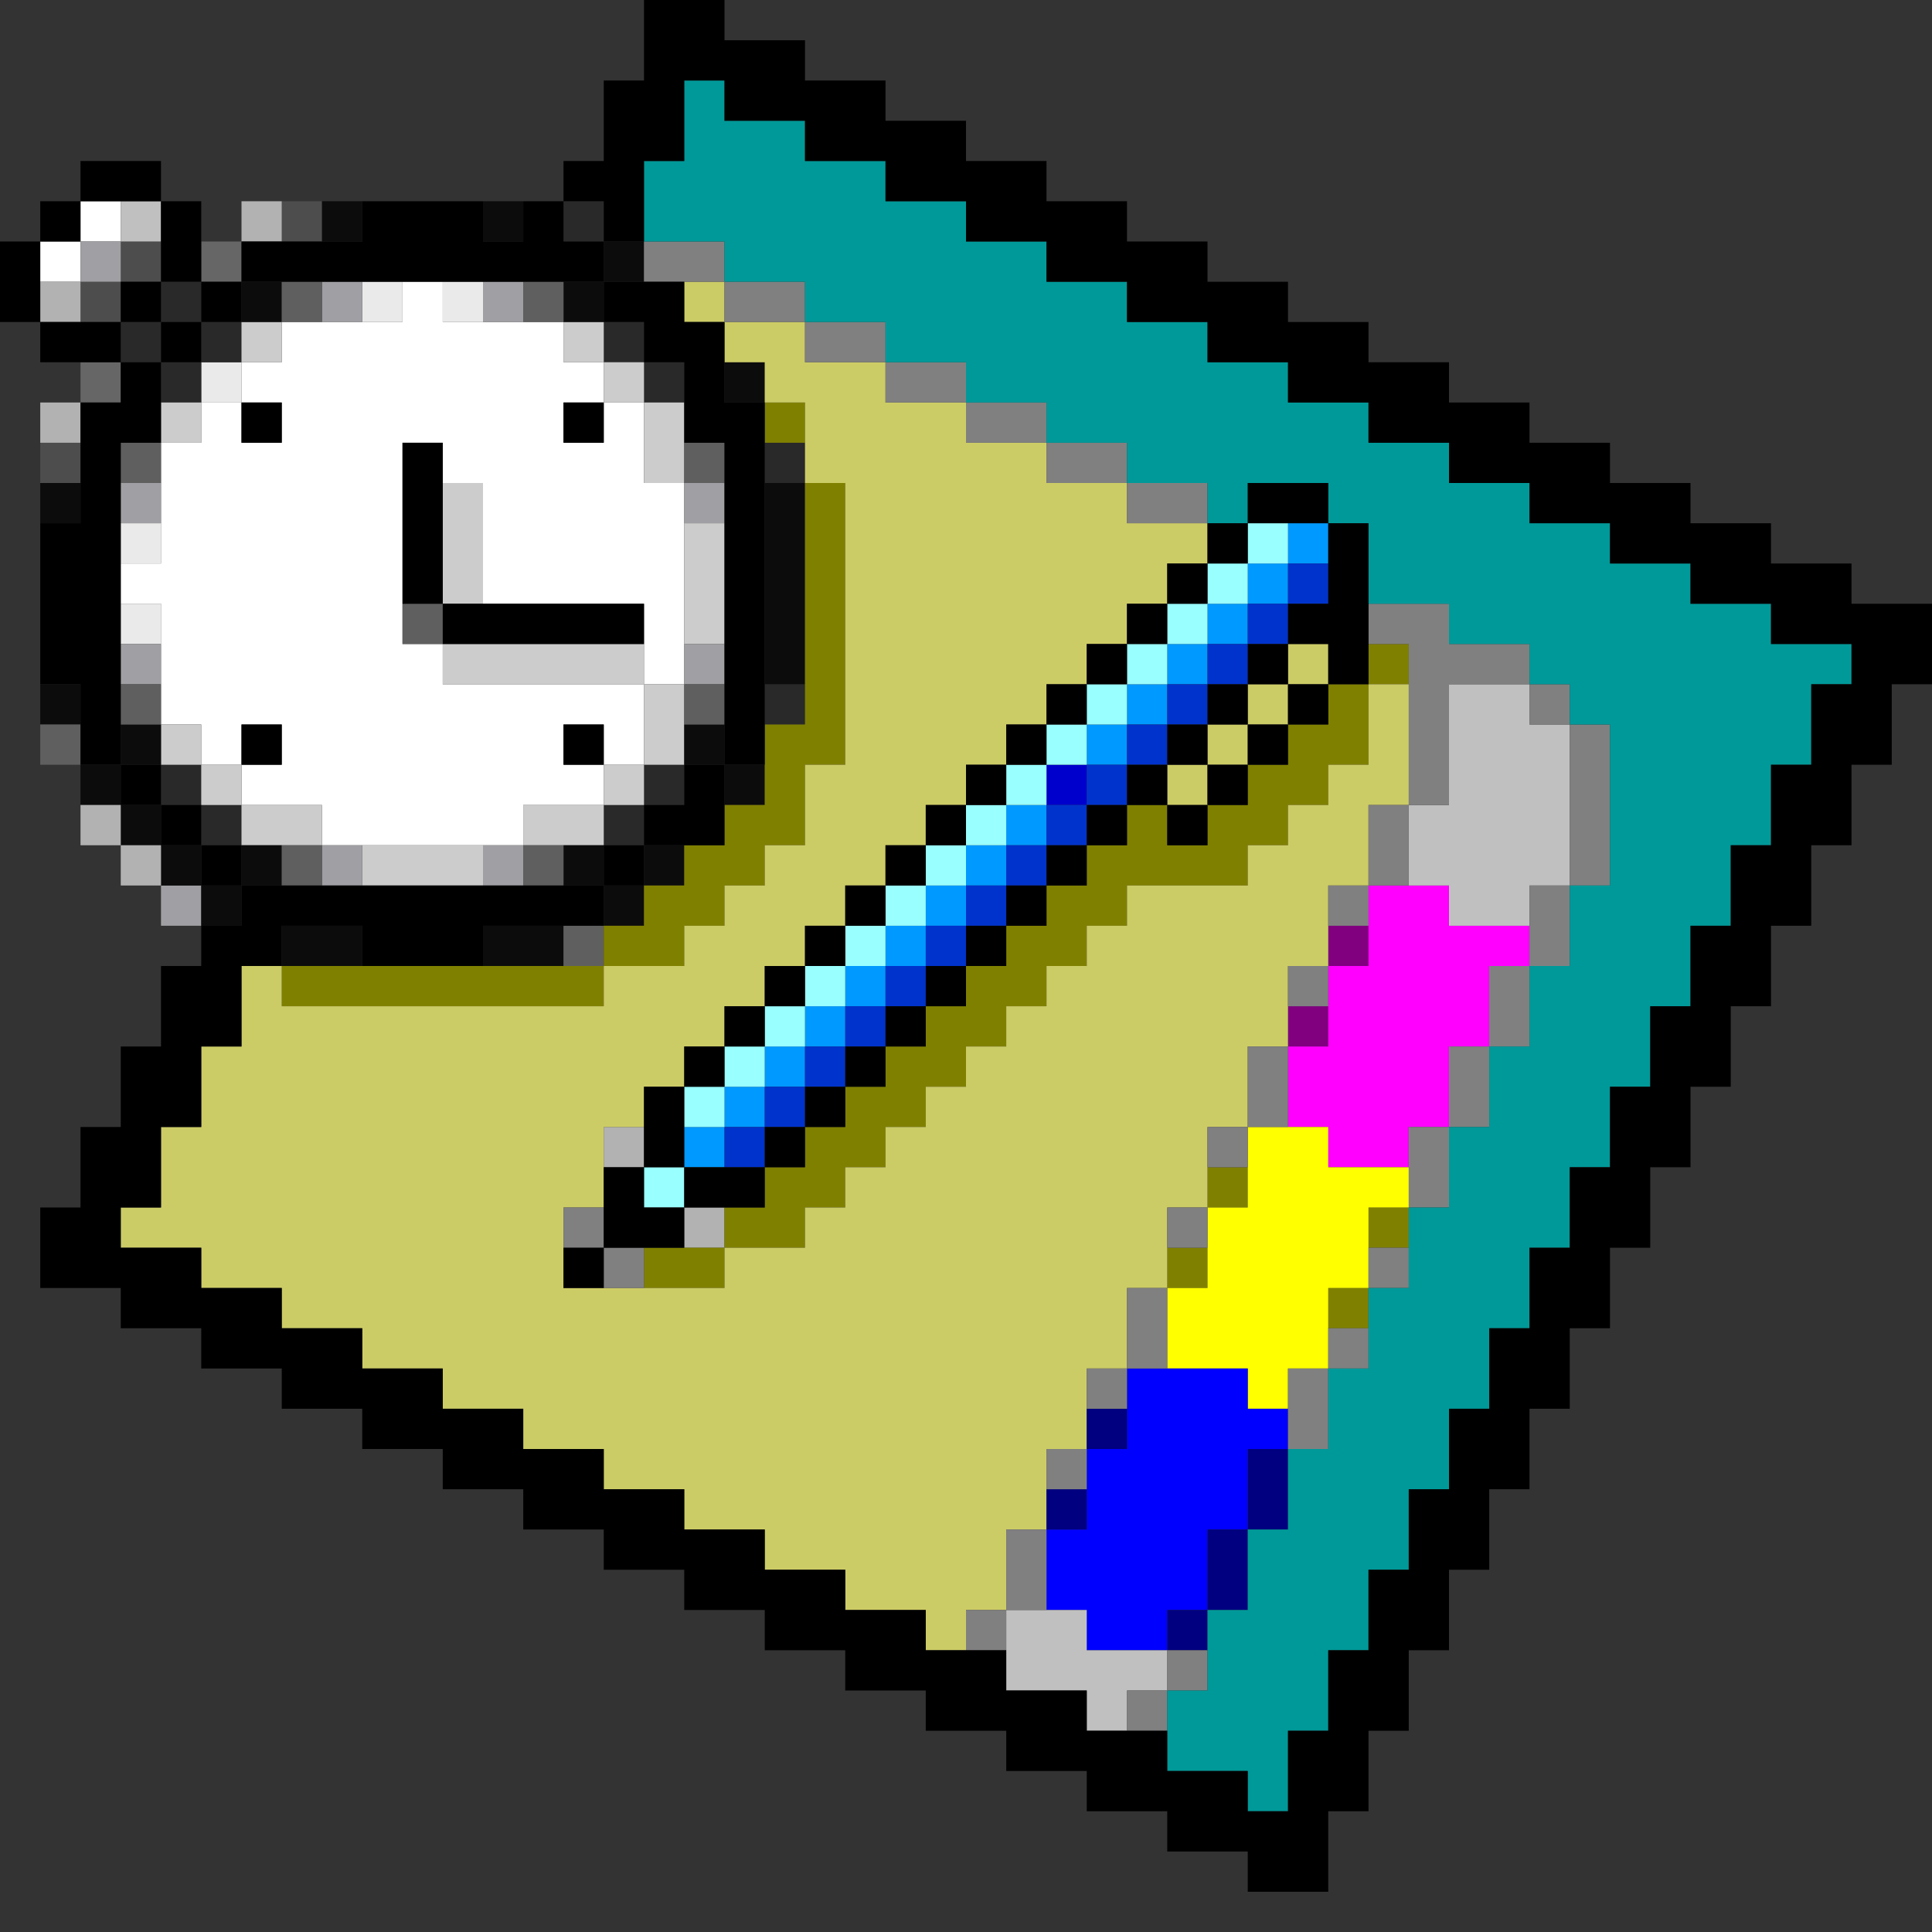
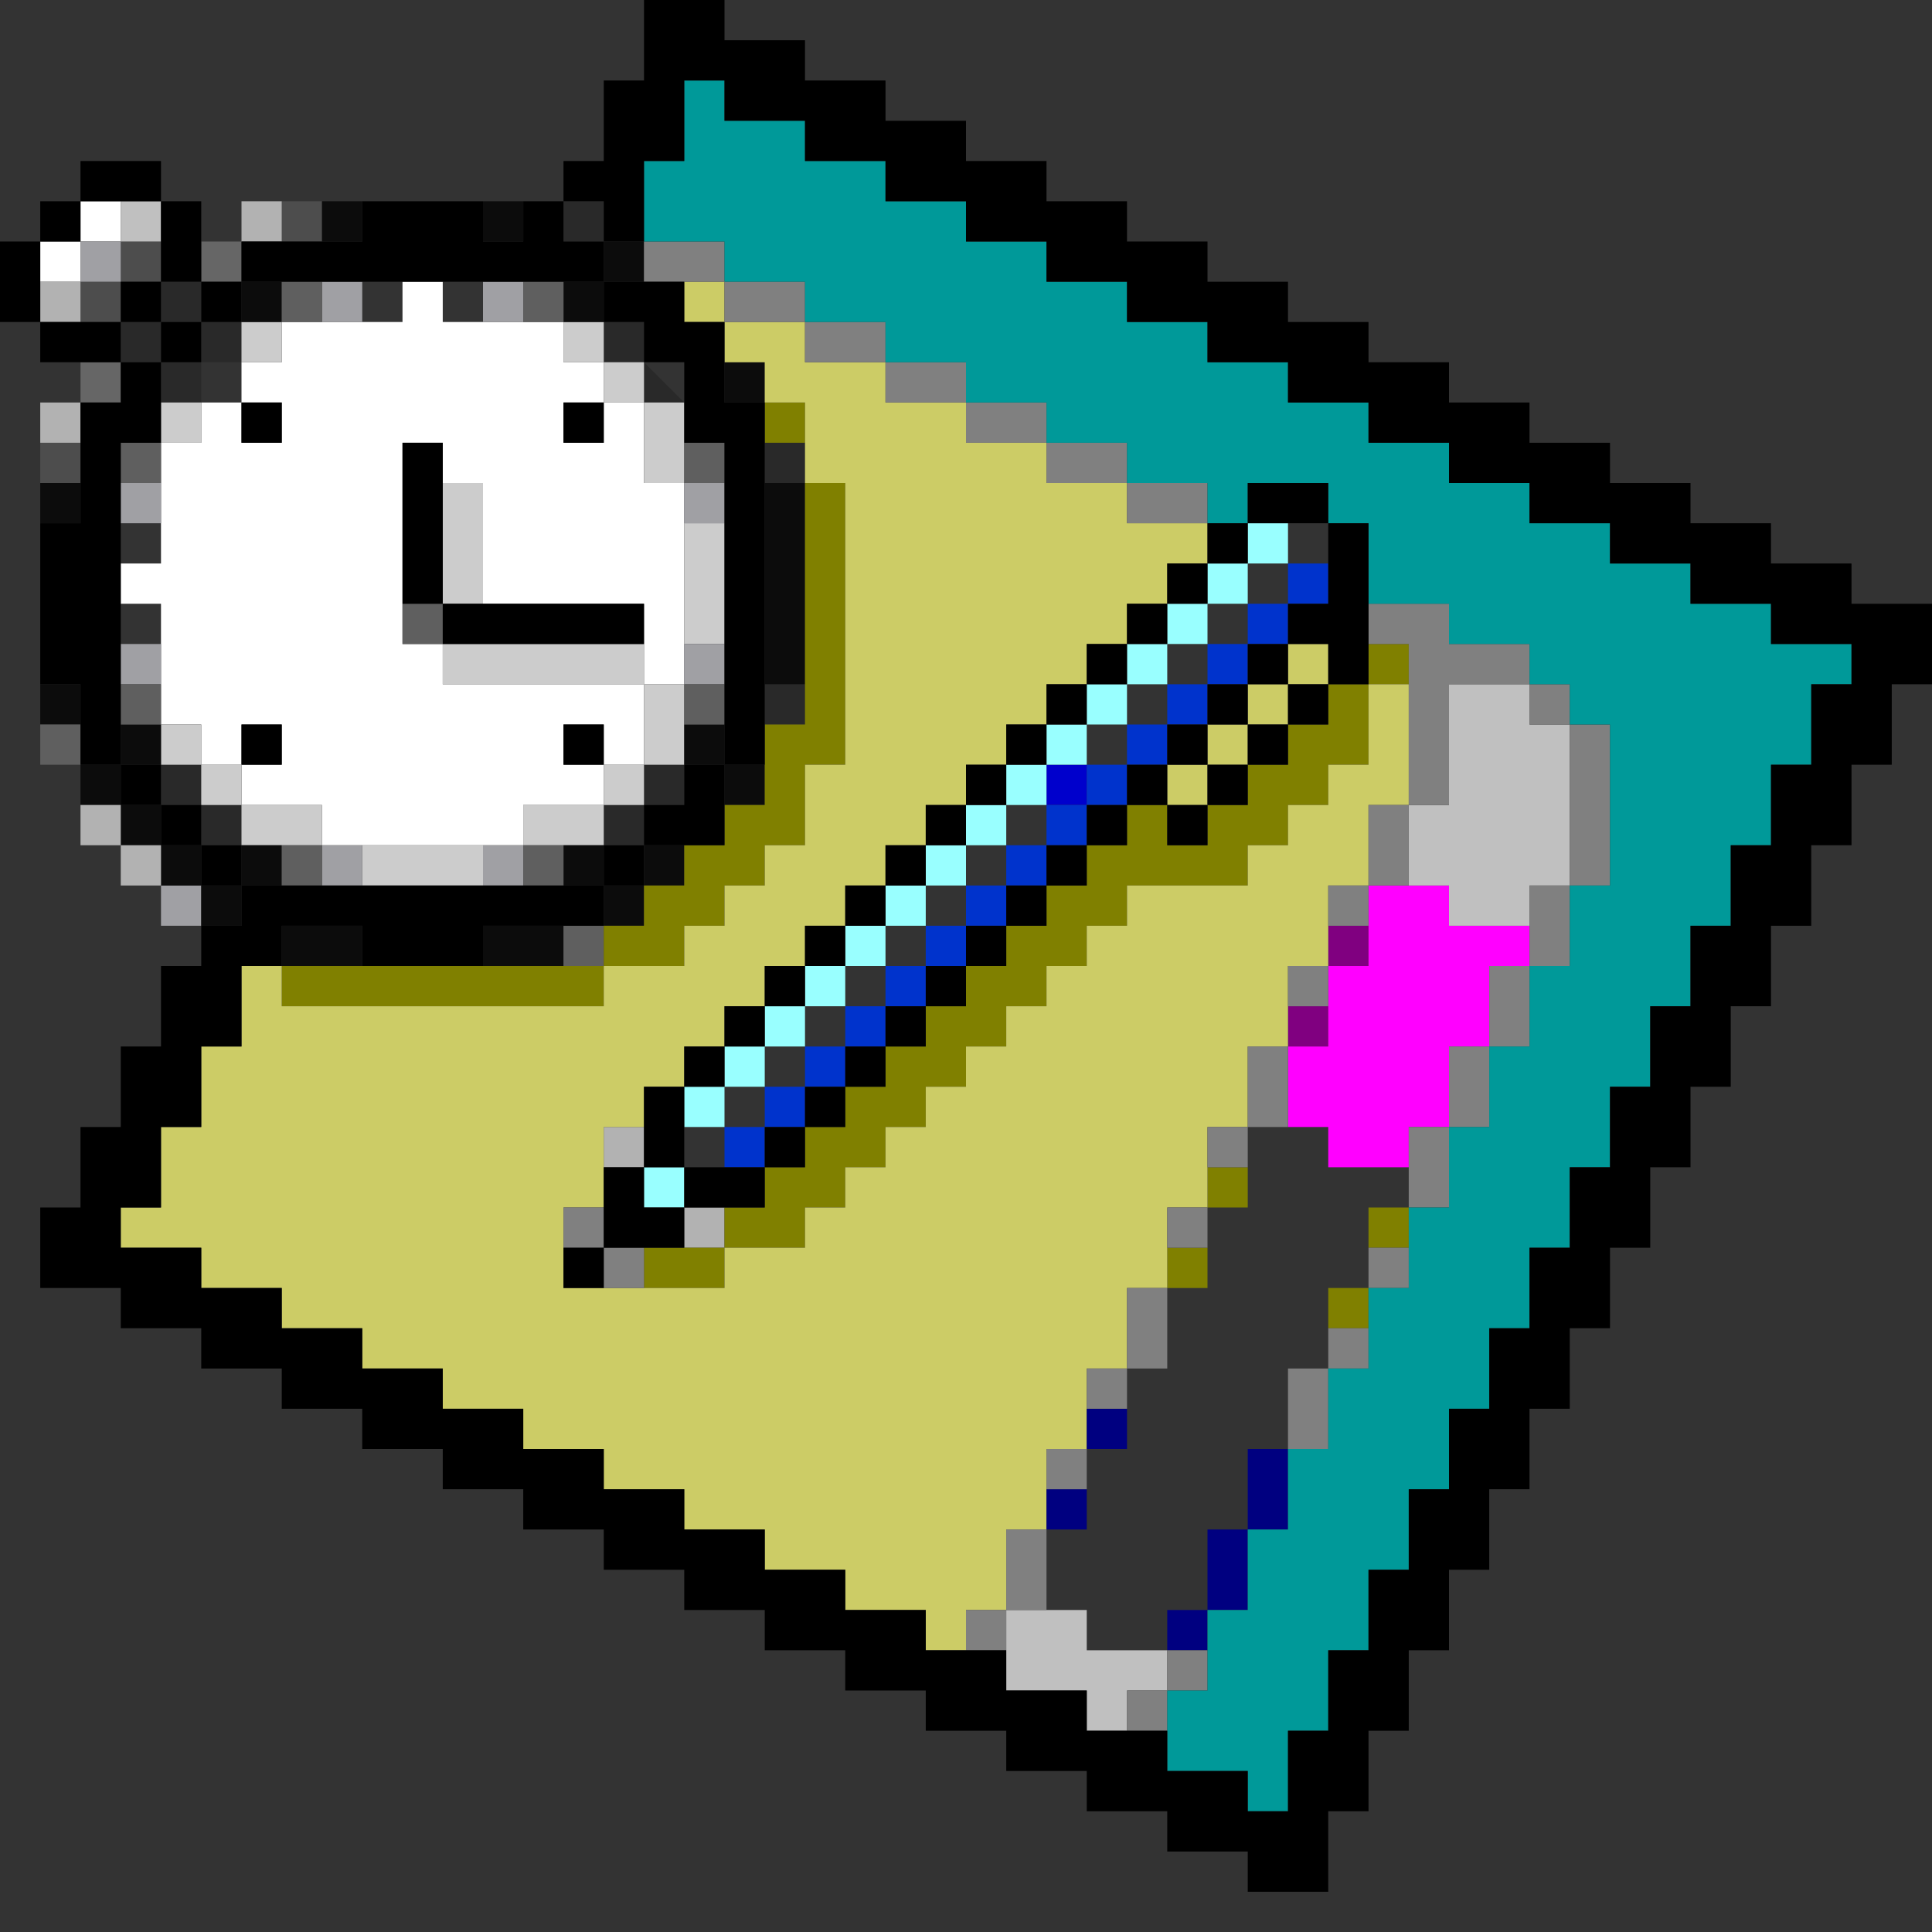
<svg xmlns="http://www.w3.org/2000/svg" height="960px" version="1.1" width="960px" id="svg2798">
  <rect width="100%" height="100%" fill="#333333" stroke="none" />
  <defs id="defs2" />
  <path id="rect318" d="M 100 120 L 100 140 L 120 140 L 120 120 L 100 120 z M 40 180 L 40 200 L 60 200 L 60 180 L 40 180 z " style="fill:#666666" />
  <path id="rect460" d="M 140 100 L 140 120 L 160 120 L 160 100 L 140 100 z M 60 120 L 60 140 L 80 140 L 80 120 L 60 120 z M 60 140 L 40 140 L 40 160 L 60 160 L 60 140 z M 20 220 L 20 240 L 40 240 L 40 220 L 20 220 z " style="fill:#4d4d4d" />
-   <path id="rect800" d="M 180 140 L 180 160 L 200 160 L 200 140 L 180 140 z M 220 140 L 220 160 L 240 160 L 240 140 L 220 140 z M 100 180 L 100 200 L 120 200 L 120 180 L 100 180 z M 60 260 L 60 280 L 80 280 L 80 260 L 60 260 z M 60 300 L 60 320 L 80 320 L 80 300 L 60 300 z " style="fill:#eaeaea" />
  <path id="rect1216" d="M 520 380 L 520 400 L 540 400 L 540 380 L 520 380 z " style="fill:#0000cc" />
  <path id="rect1276" d="M 40 100 L 40 120 L 60 120 L 60 100 L 40 100 z M 40 120 L 20 120 L 20 140 L 40 140 L 40 120 z M 200 140 L 200 160 L 180 160 L 160 160 L 140 160 L 140 180 L 120 180 L 120 200 L 140 200 L 140 220 L 120 220 L 120 200 L 100 200 L 100 220 L 80 220 L 80 240 L 80 260 L 80 280 L 60 280 L 60 300 L 80 300 L 80 320 L 80 340 L 80 360 L 100 360 L 100 380 L 120 380 L 120 360 L 140 360 L 140 380 L 120 380 L 120 400 L 140 400 L 160 400 L 160 420 L 180 420 L 200 420 L 220 420 L 240 420 L 260 420 L 260 400 L 280 400 L 300 400 L 300 380 L 280 380 L 280 360 L 300 360 L 300 380 L 320 380 L 320 360 L 320 340 L 300 340 L 280 340 L 260 340 L 240 340 L 220 340 L 220 320 L 200 320 L 200 300 L 200 280 L 200 260 L 200 240 L 200 220 L 220 220 L 220 240 L 240 240 L 240 260 L 240 280 L 240 300 L 260 300 L 280 300 L 300 300 L 320 300 L 320 320 L 320 340 L 340 340 L 340 320 L 340 300 L 340 280 L 340 260 L 340 240 L 320 240 L 320 220 L 320 200 L 300 200 L 300 220 L 280 220 L 280 200 L 300 200 L 300 180 L 280 180 L 280 160 L 260 160 L 240 160 L 220 160 L 220 140 L 200 140 z " style="fill:#ffffff" />
-   <path id="rect1282" d="M 280 100 L 280 120 L 300 120 L 300 100 L 280 100 z M 80 140 L 80 160 L 100 160 L 100 140 L 80 140 z M 100 160 L 100 180 L 120 180 L 120 160 L 100 160 z M 100 180 L 80 180 L 80 200 L 100 200 L 100 180 z M 80 180 L 80 160 L 60 160 L 60 180 L 80 180 z M 300 160 L 300 180 L 320 180 L 320 160 L 300 160 z M 320 180 L 320 200 L 340 200 L 340 180 L 320 180 z M 380 220 L 380 240 L 400 240 L 400 220 L 380 220 z M 380 340 L 380 360 L 400 360 L 400 340 L 380 340 z M 80 380 L 80 400 L 100 400 L 100 380 L 80 380 z M 100 400 L 100 420 L 120 420 L 120 400 L 100 400 z M 320 380 L 320 400 L 340 400 L 340 380 L 320 380 z M 320 400 L 300 400 L 300 420 L 320 420 L 320 400 z " style="fill:#292929" />
+   <path id="rect1282" d="M 280 100 L 280 120 L 300 120 L 300 100 L 280 100 z M 80 140 L 80 160 L 100 160 L 100 140 L 80 140 z M 100 160 L 100 180 L 120 180 L 120 160 L 100 160 z M 100 180 L 80 180 L 80 200 L 100 200 L 100 180 z M 80 180 L 80 160 L 60 160 L 60 180 L 80 180 z M 300 160 L 300 180 L 320 180 L 320 160 L 300 160 z M 320 180 L 320 200 L 340 200 L 320 180 z M 380 220 L 380 240 L 400 240 L 400 220 L 380 220 z M 380 340 L 380 360 L 400 360 L 400 340 L 380 340 z M 80 380 L 80 400 L 100 400 L 100 380 L 80 380 z M 100 400 L 100 420 L 120 420 L 120 400 L 100 400 z M 320 380 L 320 400 L 340 400 L 340 380 L 320 380 z M 320 400 L 300 400 L 300 420 L 320 420 L 320 400 z " style="fill:#292929" />
  <path id="rect1360" d="M 120 160 L 120 180 L 140 180 L 140 160 L 120 160 z M 280 160 L 280 180 L 300 180 L 300 160 L 280 160 z M 300 180 L 300 200 L 320 200 L 320 180 L 300 180 z M 320 200 L 320 220 L 320 240 L 340 240 L 340 220 L 340 200 L 320 200 z M 80 200 L 80 220 L 100 220 L 100 200 L 80 200 z M 220 240 L 220 260 L 220 280 L 220 300 L 240 300 L 240 280 L 240 260 L 240 240 L 220 240 z M 340 260 L 340 280 L 340 300 L 340 320 L 360 320 L 360 300 L 360 280 L 360 260 L 340 260 z M 220 320 L 220 340 L 240 340 L 260 340 L 280 340 L 300 340 L 320 340 L 320 320 L 300 320 L 280 320 L 260 320 L 240 320 L 220 320 z M 320 340 L 320 360 L 320 380 L 340 380 L 340 360 L 340 340 L 320 340 z M 320 380 L 300 380 L 300 400 L 320 400 L 320 380 z M 300 400 L 280 400 L 260 400 L 260 420 L 280 420 L 300 420 L 300 400 z M 80 360 L 80 380 L 100 380 L 100 360 L 80 360 z M 100 380 L 100 400 L 120 400 L 120 380 L 100 380 z M 120 400 L 120 420 L 140 420 L 160 420 L 160 400 L 140 400 L 120 400 z M 180 420 L 180 440 L 200 440 L 220 440 L 240 440 L 240 420 L 220 420 L 200 420 L 180 420 z " style="fill:#cccccc" />
  <path id="rect1428" d="M 40 120 L 40 140 L 60 140 L 60 120 L 40 120 z M 160 140 L 160 160 L 180 160 L 180 140 L 160 140 z M 240 140 L 240 160 L 260 160 L 260 140 L 240 140 z M 60 240 L 60 260 L 80 260 L 80 240 L 60 240 z M 340 240 L 340 260 L 360 260 L 360 240 L 340 240 z M 60 320 L 60 340 L 80 340 L 80 320 L 60 320 z M 340 320 L 340 340 L 360 340 L 360 320 L 340 320 z M 160 420 L 160 440 L 180 440 L 180 420 L 160 420 z M 240 420 L 240 440 L 260 440 L 260 420 L 240 420 z M 80 440 L 80 460 L 100 460 L 100 440 L 80 440 z " style="fill:#a0a0a4" />
  <path id="rect1526" d="M 160 100 L 160 120 L 180 120 L 180 100 L 160 100 z M 240 100 L 240 120 L 260 120 L 260 100 L 240 100 z M 300 120 L 300 140 L 320 140 L 320 120 L 300 120 z M 300 140 L 280 140 L 280 160 L 300 160 L 300 140 z M 120 140 L 120 160 L 140 160 L 140 140 L 120 140 z M 360 180 L 360 200 L 380 200 L 380 180 L 360 180 z M 20 240 L 20 260 L 40 260 L 40 240 L 20 240 z M 380 240 L 380 260 L 380 280 L 380 300 L 380 320 L 380 340 L 400 340 L 400 320 L 400 300 L 400 280 L 400 260 L 400 240 L 380 240 z M 20 340 L 20 360 L 40 360 L 40 340 L 20 340 z M 60 360 L 60 380 L 80 380 L 80 360 L 60 360 z M 60 380 L 40 380 L 40 400 L 60 400 L 60 380 z M 60 400 L 60 420 L 80 420 L 80 400 L 60 400 z M 80 420 L 80 440 L 100 440 L 100 420 L 80 420 z M 100 440 L 100 460 L 120 460 L 120 440 L 100 440 z M 120 440 L 140 440 L 140 420 L 120 420 L 120 440 z M 340 360 L 340 380 L 360 380 L 360 360 L 340 360 z M 360 380 L 360 400 L 380 400 L 380 380 L 360 380 z M 280 420 L 280 440 L 300 440 L 300 420 L 280 420 z M 300 440 L 300 460 L 320 460 L 320 440 L 300 440 z M 320 440 L 340 440 L 340 420 L 320 420 L 320 440 z M 140 460 L 140 480 L 160 480 L 180 480 L 180 460 L 160 460 L 140 460 z M 240 460 L 240 480 L 260 480 L 280 480 L 280 460 L 260 460 L 240 460 z " style="fill:#0c0c0c" />
  <path id="rect1528" d="M 140 140 L 140 160 L 160 160 L 160 140 L 140 140 z M 260 140 L 260 160 L 280 160 L 280 140 L 260 140 z M 60 220 L 60 240 L 80 240 L 80 220 L 60 220 z M 340 220 L 340 240 L 360 240 L 360 220 L 340 220 z M 200 300 L 200 320 L 220 320 L 220 300 L 200 300 z M 60 340 L 60 360 L 80 360 L 80 340 L 60 340 z M 340 340 L 340 360 L 360 360 L 360 340 L 340 340 z M 20 360 L 20 380 L 40 380 L 40 360 L 20 360 z M 140 420 L 140 440 L 160 440 L 160 420 L 140 420 z M 260 420 L 260 440 L 280 440 L 280 420 L 260 420 z M 280 460 L 280 480 L 300 480 L 300 460 L 280 460 z " style="fill:#5f5f5f" />
  <path id="rect1724" d="M 660 460 L 660 480 L 680 480 L 680 460 L 660 460 z M 640 500 L 640 520 L 660 520 L 660 500 L 640 500 z " style="fill:#800080" />
-   <path id="rect1934" d="M 640 260 L 640 280 L 660 280 L 660 260 L 640 260 z M 640 280 L 620 280 L 620 300 L 640 300 L 640 280 z M 620 300 L 600 300 L 600 320 L 620 320 L 620 300 z M 600 320 L 580 320 L 580 340 L 600 340 L 600 320 z M 580 340 L 560 340 L 560 360 L 580 360 L 580 340 z M 560 360 L 540 360 L 540 380 L 560 380 L 560 360 z M 500 400 L 500 420 L 520 420 L 520 400 L 500 400 z M 500 420 L 480 420 L 480 440 L 500 440 L 500 420 z M 480 440 L 460 440 L 460 460 L 480 460 L 480 440 z M 460 460 L 440 460 L 440 480 L 460 480 L 460 460 z M 440 480 L 420 480 L 420 500 L 440 500 L 440 480 z M 420 500 L 400 500 L 400 520 L 420 520 L 420 500 z M 400 520 L 380 520 L 380 540 L 400 540 L 400 520 z M 380 540 L 360 540 L 360 560 L 380 560 L 380 540 z M 360 560 L 340 560 L 340 580 L 360 580 L 360 560 z " style="fill:#0099ff" />
  <path id="rect1936" d="M 640 280 L 640 300 L 660 300 L 660 280 L 640 280 z M 640 300 L 620 300 L 620 320 L 640 320 L 640 300 z M 620 320 L 600 320 L 600 340 L 620 340 L 620 320 z M 600 340 L 580 340 L 580 360 L 600 360 L 600 340 z M 580 360 L 560 360 L 560 380 L 580 380 L 580 360 z M 560 380 L 540 380 L 540 400 L 560 400 L 560 380 z M 540 400 L 520 400 L 520 420 L 540 420 L 540 400 z M 520 420 L 500 420 L 500 440 L 520 440 L 520 420 z M 500 440 L 480 440 L 480 460 L 500 460 L 500 440 z M 480 460 L 460 460 L 460 480 L 480 480 L 480 460 z M 460 480 L 440 480 L 440 500 L 460 500 L 460 480 z M 440 500 L 420 500 L 420 520 L 440 520 L 440 500 z M 420 520 L 400 520 L 400 540 L 420 540 L 420 520 z M 400 540 L 380 540 L 380 560 L 400 560 L 400 540 z M 380 560 L 360 560 L 360 580 L 380 580 L 380 560 z " style="fill:#0033cc" />
  <path id="rect1968" d="M 680 440 L 680 460 L 680 480 L 660 480 L 660 500 L 660 520 L 640 520 L 640 540 L 640 560 L 660 560 L 660 580 L 680 580 L 700 580 L 700 560 L 720 560 L 720 540 L 720 520 L 740 520 L 740 500 L 740 480 L 760 480 L 760 460 L 740 460 L 720 460 L 720 440 L 700 440 L 680 440 z " style="fill:#ff00ff" />
  <path id="rect2012" d="M 620 260 L 620 280 L 640 280 L 640 260 L 620 260 z M 620 280 L 600 280 L 600 300 L 620 300 L 620 280 z M 600 300 L 580 300 L 580 320 L 600 320 L 600 300 z M 580 320 L 560 320 L 560 340 L 580 340 L 580 320 z M 560 340 L 540 340 L 540 360 L 560 360 L 560 340 z M 540 360 L 520 360 L 520 380 L 540 380 L 540 360 z M 520 380 L 500 380 L 500 400 L 520 400 L 520 380 z M 500 400 L 480 400 L 480 420 L 500 420 L 500 400 z M 480 420 L 460 420 L 460 440 L 480 440 L 480 420 z M 460 440 L 440 440 L 440 460 L 460 460 L 460 440 z M 440 460 L 420 460 L 420 480 L 440 480 L 440 460 z M 420 480 L 400 480 L 400 500 L 420 500 L 420 480 z M 400 500 L 380 500 L 380 520 L 400 520 L 400 500 z M 380 520 L 360 520 L 360 540 L 380 540 L 380 520 z M 360 540 L 340 540 L 340 560 L 360 560 L 360 540 z M 320 580 L 320 600 L 340 600 L 340 580 L 320 580 z " style="fill:#99ffff" />
  <path id="rect2094" d="M 120 100 L 120 120 L 140 120 L 140 100 L 120 100 z M 20 140 L 20 160 L 40 160 L 40 140 L 20 140 z M 20 200 L 20 220 L 40 220 L 40 200 L 20 200 z M 40 400 L 40 420 L 60 420 L 60 400 L 40 400 z M 60 420 L 60 440 L 80 440 L 80 420 L 60 420 z M 300 560 L 300 580 L 320 580 L 320 560 L 300 560 z M 340 600 L 340 620 L 360 620 L 360 600 L 340 600 z " style="fill:#b2b2b2" />
  <path id="rect2280" d="M 380 200 L 380 220 L 400 220 L 400 200 L 380 200 z M 400 240 L 400 260 L 400 280 L 400 300 L 400 320 L 400 340 L 400 360 L 380 360 L 380 380 L 380 400 L 360 400 L 360 420 L 340 420 L 340 440 L 320 440 L 320 460 L 300 460 L 300 480 L 320 480 L 340 480 L 340 460 L 360 460 L 360 440 L 380 440 L 380 420 L 400 420 L 400 400 L 400 380 L 420 380 L 420 360 L 420 340 L 420 320 L 420 300 L 420 280 L 420 260 L 420 240 L 400 240 z M 300 480 L 280 480 L 260 480 L 240 480 L 220 480 L 200 480 L 180 480 L 160 480 L 140 480 L 140 500 L 160 500 L 180 500 L 200 500 L 220 500 L 240 500 L 260 500 L 280 500 L 300 500 L 300 480 z M 680 320 L 680 340 L 700 340 L 700 320 L 680 320 z M 680 340 L 660 340 L 660 360 L 640 360 L 640 380 L 620 380 L 620 400 L 600 400 L 600 420 L 580 420 L 580 400 L 560 400 L 560 420 L 540 420 L 540 440 L 520 440 L 520 460 L 500 460 L 500 480 L 480 480 L 480 500 L 460 500 L 460 520 L 440 520 L 440 540 L 420 540 L 420 560 L 400 560 L 400 580 L 380 580 L 380 600 L 360 600 L 360 620 L 380 620 L 400 620 L 400 600 L 420 600 L 420 580 L 440 580 L 440 560 L 460 560 L 460 540 L 480 540 L 480 520 L 500 520 L 500 500 L 520 500 L 520 480 L 540 480 L 540 460 L 560 460 L 560 440 L 580 440 L 600 440 L 620 440 L 620 420 L 640 420 L 640 400 L 660 400 L 660 380 L 680 380 L 680 360 L 680 340 z M 360 620 L 340 620 L 320 620 L 320 640 L 340 640 L 360 640 L 360 620 z M 600 580 L 600 600 L 620 600 L 620 580 L 600 580 z M 680 600 L 680 620 L 700 620 L 700 600 L 680 600 z M 580 620 L 580 640 L 600 640 L 600 620 L 580 620 z M 660 640 L 660 660 L 680 660 L 680 640 L 660 640 z " style="fill:#808000" />
-   <path id="rect2410" d="M 620 560 L 620 580 L 620 600 L 600 600 L 600 620 L 600 640 L 580 640 L 580 660 L 580 680 L 600 680 L 620 680 L 620 700 L 640 700 L 640 680 L 660 680 L 660 660 L 660 640 L 680 640 L 680 620 L 680 600 L 700 600 L 700 580 L 680 580 L 660 580 L 660 560 L 640 560 L 620 560 z " style="fill:#ffff00" />
  <path id="rect2676" d="M 340 140 L 340 160 L 360 160 L 360 140 L 340 140 z M 360 160 L 360 180 L 380 180 L 380 200 L 400 200 L 400 220 L 400 240 L 420 240 L 420 260 L 420 280 L 420 300 L 420 320 L 420 340 L 420 360 L 420 380 L 400 380 L 400 400 L 400 420 L 380 420 L 380 440 L 360 440 L 360 460 L 340 460 L 340 480 L 320 480 L 300 480 L 300 500 L 280 500 L 260 500 L 240 500 L 220 500 L 200 500 L 180 500 L 160 500 L 140 500 L 140 480 L 120 480 L 120 500 L 120 520 L 100 520 L 100 540 L 100 560 L 80 560 L 80 580 L 80 600 L 60 600 L 60 620 L 80 620 L 100 620 L 100 640 L 120 640 L 140 640 L 140 660 L 160 660 L 180 660 L 180 680 L 200 680 L 220 680 L 220 700 L 240 700 L 260 700 L 260 720 L 280 720 L 300 720 L 300 740 L 320 740 L 340 740 L 340 760 L 360 760 L 380 760 L 380 780 L 400 780 L 420 780 L 420 800 L 440 800 L 460 800 L 460 820 L 480 820 L 480 800 L 500 800 L 500 780 L 500 760 L 520 760 L 520 740 L 520 720 L 540 720 L 540 700 L 540 680 L 560 680 L 560 660 L 560 640 L 580 640 L 580 620 L 580 600 L 600 600 L 600 580 L 600 560 L 620 560 L 620 540 L 620 520 L 640 520 L 640 500 L 640 480 L 660 480 L 660 460 L 660 440 L 680 440 L 680 420 L 680 400 L 700 400 L 700 380 L 700 360 L 700 340 L 680 340 L 680 360 L 680 380 L 660 380 L 660 400 L 640 400 L 640 420 L 620 420 L 620 440 L 600 440 L 580 440 L 560 440 L 560 460 L 540 460 L 540 480 L 520 480 L 520 500 L 500 500 L 500 520 L 480 520 L 480 540 L 460 540 L 460 560 L 440 560 L 440 580 L 420 580 L 420 600 L 400 600 L 400 620 L 380 620 L 360 620 L 360 640 L 340 640 L 320 640 L 300 640 L 280 640 L 280 620 L 280 600 L 300 600 L 300 580 L 300 560 L 320 560 L 320 540 L 340 540 L 340 520 L 360 520 L 360 500 L 380 500 L 380 480 L 400 480 L 400 460 L 420 460 L 420 440 L 440 440 L 440 420 L 460 420 L 460 400 L 480 400 L 480 380 L 500 380 L 500 360 L 520 360 L 520 340 L 540 340 L 540 320 L 560 320 L 560 300 L 580 300 L 580 280 L 600 280 L 600 260 L 580 260 L 560 260 L 560 240 L 540 240 L 520 240 L 520 220 L 500 220 L 480 220 L 480 200 L 460 200 L 440 200 L 440 180 L 420 180 L 400 180 L 400 160 L 380 160 L 360 160 z M 640 320 L 640 340 L 660 340 L 660 320 L 640 320 z M 640 340 L 620 340 L 620 360 L 640 360 L 640 340 z M 620 360 L 600 360 L 600 380 L 620 380 L 620 360 z M 600 380 L 580 380 L 580 400 L 600 400 L 600 380 z " style="fill:#cccc66" />
-   <path id="rect2686" d="M 560 680 L 560 700 L 560 720 L 540 720 L 540 740 L 540 760 L 520 760 L 520 780 L 520 800 L 540 800 L 540 820 L 560 820 L 580 820 L 580 800 L 600 800 L 600 780 L 600 760 L 620 760 L 620 740 L 620 720 L 640 720 L 640 700 L 620 700 L 620 680 L 600 680 L 580 680 L 560 680 z " style="fill:#0000ff" />
  <path id="rect2688" d="M 540 700 L 540 720 L 560 720 L 560 700 L 540 700 z M 620 720 L 620 740 L 620 760 L 640 760 L 640 740 L 640 720 L 620 720 z M 620 760 L 600 760 L 600 780 L 600 800 L 620 800 L 620 780 L 620 760 z M 600 800 L 580 800 L 580 820 L 600 820 L 600 800 z M 520 740 L 520 760 L 540 760 L 540 740 L 520 740 z " style="fill:#000080" />
  <path id="rect2738" d="M 60 100 L 60 120 L 80 120 L 80 100 L 60 100 z M 720 340 L 720 360 L 720 380 L 720 400 L 700 400 L 700 420 L 700 440 L 720 440 L 720 460 L 740 460 L 760 460 L 760 440 L 780 440 L 780 420 L 780 400 L 780 380 L 780 360 L 760 360 L 760 340 L 740 340 L 720 340 z M 500 800 L 500 820 L 500 840 L 520 840 L 540 840 L 540 860 L 560 860 L 560 840 L 580 840 L 580 820 L 560 820 L 540 820 L 540 800 L 520 800 L 500 800 z " style="fill:#c0c0c0" />
  <path id="rect2740" d="M 320 120 L 320 140 L 340 140 L 360 140 L 360 120 L 340 120 L 320 120 z M 360 140 L 360 160 L 380 160 L 400 160 L 400 140 L 380 140 L 360 140 z M 400 160 L 400 180 L 420 180 L 440 180 L 440 160 L 420 160 L 400 160 z M 440 180 L 440 200 L 460 200 L 480 200 L 480 180 L 460 180 L 440 180 z M 480 200 L 480 220 L 500 220 L 520 220 L 520 200 L 500 200 L 480 200 z M 520 220 L 520 240 L 540 240 L 560 240 L 560 220 L 540 220 L 520 220 z M 560 240 L 560 260 L 580 260 L 600 260 L 600 240 L 580 240 L 560 240 z M 680 300 L 680 320 L 700 320 L 700 340 L 700 360 L 700 380 L 700 400 L 720 400 L 720 380 L 720 360 L 720 340 L 740 340 L 760 340 L 760 320 L 740 320 L 720 320 L 720 300 L 700 300 L 680 300 z M 760 340 L 760 360 L 780 360 L 780 340 L 760 340 z M 780 360 L 780 380 L 780 400 L 780 420 L 780 440 L 800 440 L 800 420 L 800 400 L 800 380 L 800 360 L 780 360 z M 780 440 L 760 440 L 760 460 L 760 480 L 780 480 L 780 460 L 780 440 z M 760 480 L 740 480 L 740 500 L 740 520 L 760 520 L 760 500 L 760 480 z M 740 520 L 720 520 L 720 540 L 720 560 L 740 560 L 740 540 L 740 520 z M 720 560 L 700 560 L 700 580 L 700 600 L 720 600 L 720 580 L 720 560 z M 700 400 L 680 400 L 680 420 L 680 440 L 700 440 L 700 420 L 700 400 z M 680 440 L 660 440 L 660 460 L 680 460 L 680 440 z M 640 480 L 640 500 L 660 500 L 660 480 L 640 480 z M 620 520 L 620 540 L 620 560 L 640 560 L 640 540 L 640 520 L 620 520 z M 620 560 L 600 560 L 600 580 L 620 580 L 620 560 z M 280 600 L 280 620 L 300 620 L 300 600 L 280 600 z M 300 620 L 300 640 L 320 640 L 320 620 L 300 620 z M 580 600 L 580 620 L 600 620 L 600 600 L 580 600 z M 680 620 L 680 640 L 700 640 L 700 620 L 680 620 z M 560 640 L 560 660 L 560 680 L 580 680 L 580 660 L 580 640 L 560 640 z M 560 680 L 540 680 L 540 700 L 560 700 L 560 680 z M 660 660 L 660 680 L 680 680 L 680 660 L 660 660 z M 660 680 L 640 680 L 640 700 L 640 720 L 660 720 L 660 700 L 660 680 z M 520 720 L 520 740 L 540 740 L 540 720 L 520 720 z M 500 760 L 500 780 L 500 800 L 520 800 L 520 780 L 520 760 L 500 760 z M 500 800 L 480 800 L 480 820 L 500 820 L 500 800 z M 580 820 L 580 840 L 600 840 L 600 820 L 580 820 z M 580 840 L 560 840 L 560 860 L 580 860 L 580 840 z " style="fill:#808080" />
  <path id="rect2780" d="M 340 40 L 340 60 L 340 80 L 320 80 L 320 100 L 320 120 L 340 120 L 360 120 L 360 140 L 380 140 L 400 140 L 400 160 L 420 160 L 440 160 L 440 180 L 460 180 L 480 180 L 480 200 L 500 200 L 520 200 L 520 220 L 540 220 L 560 220 L 560 240 L 580 240 L 600 240 L 600 260 L 620 260 L 620 240 L 640 240 L 660 240 L 660 260 L 680 260 L 680 280 L 680 300 L 700 300 L 720 300 L 720 320 L 740 320 L 760 320 L 760 340 L 780 340 L 780 360 L 800 360 L 800 380 L 800 400 L 800 420 L 800 440 L 780 440 L 780 460 L 780 480 L 760 480 L 760 500 L 760 520 L 740 520 L 740 540 L 740 560 L 720 560 L 720 580 L 720 600 L 700 600 L 700 620 L 700 640 L 680 640 L 680 660 L 680 680 L 660 680 L 660 700 L 660 720 L 640 720 L 640 740 L 640 760 L 620 760 L 620 780 L 620 800 L 600 800 L 600 820 L 600 840 L 580 840 L 580 860 L 580 880 L 600 880 L 620 880 L 620 900 L 640 900 L 640 880 L 640 860 L 660 860 L 660 840 L 660 820 L 680 820 L 680 800 L 680 780 L 700 780 L 700 760 L 700 740 L 720 740 L 720 720 L 720 700 L 740 700 L 740 680 L 740 660 L 760 660 L 760 640 L 760 620 L 780 620 L 780 600 L 780 580 L 800 580 L 800 560 L 800 540 L 820 540 L 820 520 L 820 500 L 840 500 L 840 480 L 840 460 L 860 460 L 860 440 L 860 420 L 880 420 L 880 400 L 880 380 L 900 380 L 900 360 L 900 340 L 920 340 L 920 320 L 900 320 L 880 320 L 880 300 L 860 300 L 840 300 L 840 280 L 820 280 L 800 280 L 800 260 L 780 260 L 760 260 L 760 240 L 740 240 L 720 240 L 720 220 L 700 220 L 680 220 L 680 200 L 660 200 L 640 200 L 640 180 L 620 180 L 600 180 L 600 160 L 580 160 L 560 160 L 560 140 L 540 140 L 520 140 L 520 120 L 500 120 L 480 120 L 480 100 L 460 100 L 440 100 L 440 80 L 420 80 L 400 80 L 400 60 L 380 60 L 360 60 L 360 40 L 340 40 z " style="fill:#009999" />
  <path id="rect2796" d="M 320 0 L 320 20 L 320 40 L 300 40 L 300 60 L 300 80 L 280 80 L 280 100 L 300 100 L 300 120 L 320 120 L 320 100 L 320 80 L 340 80 L 340 60 L 340 40 L 360 40 L 360 60 L 380 60 L 400 60 L 400 80 L 420 80 L 440 80 L 440 100 L 460 100 L 480 100 L 480 120 L 500 120 L 520 120 L 520 140 L 540 140 L 560 140 L 560 160 L 580 160 L 600 160 L 600 180 L 620 180 L 640 180 L 640 200 L 660 200 L 680 200 L 680 220 L 700 220 L 720 220 L 720 240 L 740 240 L 760 240 L 760 260 L 780 260 L 800 260 L 800 280 L 820 280 L 840 280 L 840 300 L 860 300 L 880 300 L 880 320 L 900 320 L 920 320 L 920 340 L 900 340 L 900 360 L 900 380 L 880 380 L 880 400 L 880 420 L 860 420 L 860 440 L 860 460 L 840 460 L 840 480 L 840 500 L 820 500 L 820 520 L 820 540 L 800 540 L 800 560 L 800 580 L 780 580 L 780 600 L 780 620 L 760 620 L 760 640 L 760 660 L 740 660 L 740 680 L 740 700 L 720 700 L 720 720 L 720 740 L 700 740 L 700 760 L 700 780 L 680 780 L 680 800 L 680 820 L 660 820 L 660 840 L 660 860 L 640 860 L 640 880 L 640 900 L 620 900 L 620 880 L 600 880 L 580 880 L 580 860 L 560 860 L 540 860 L 540 840 L 520 840 L 500 840 L 500 820 L 480 820 L 460 820 L 460 800 L 440 800 L 420 800 L 420 780 L 400 780 L 380 780 L 380 760 L 360 760 L 340 760 L 340 740 L 320 740 L 300 740 L 300 720 L 280 720 L 260 720 L 260 700 L 240 700 L 220 700 L 220 680 L 200 680 L 180 680 L 180 660 L 160 660 L 140 660 L 140 640 L 120 640 L 100 640 L 100 620 L 80 620 L 60 620 L 60 600 L 80 600 L 80 580 L 80 560 L 100 560 L 100 540 L 100 520 L 120 520 L 120 500 L 120 480 L 140 480 L 140 460 L 160 460 L 180 460 L 180 480 L 200 480 L 220 480 L 240 480 L 240 460 L 260 460 L 280 460 L 300 460 L 300 440 L 280 440 L 260 440 L 240 440 L 220 440 L 200 440 L 180 440 L 160 440 L 140 440 L 120 440 L 120 460 L 100 460 L 100 480 L 80 480 L 80 500 L 80 520 L 60 520 L 60 540 L 60 560 L 40 560 L 40 580 L 40 600 L 20 600 L 20 620 L 20 640 L 40 640 L 60 640 L 60 660 L 80 660 L 100 660 L 100 680 L 120 680 L 140 680 L 140 700 L 160 700 L 180 700 L 180 720 L 200 720 L 220 720 L 220 740 L 240 740 L 260 740 L 260 760 L 280 760 L 300 760 L 300 780 L 320 780 L 340 780 L 340 800 L 360 800 L 380 800 L 380 820 L 400 820 L 420 820 L 420 840 L 440 840 L 460 840 L 460 860 L 480 860 L 500 860 L 500 880 L 520 880 L 540 880 L 540 900 L 560 900 L 580 900 L 580 920 L 600 920 L 620 920 L 620 940 L 640 940 L 660 940 L 660 920 L 660 900 L 680 900 L 680 880 L 680 860 L 700 860 L 700 840 L 700 820 L 720 820 L 720 800 L 720 780 L 740 780 L 740 760 L 740 740 L 760 740 L 760 720 L 760 700 L 780 700 L 780 680 L 780 660 L 800 660 L 800 640 L 800 620 L 820 620 L 820 600 L 820 580 L 840 580 L 840 560 L 840 540 L 860 540 L 860 520 L 860 500 L 880 500 L 880 480 L 880 460 L 900 460 L 900 440 L 900 420 L 920 420 L 920 400 L 920 380 L 940 380 L 940 360 L 940 340 L 960 340 L 960 320 L 960 300 L 940 300 L 920 300 L 920 280 L 900 280 L 880 280 L 880 260 L 860 260 L 840 260 L 840 240 L 820 240 L 800 240 L 800 220 L 780 220 L 760 220 L 760 200 L 740 200 L 720 200 L 720 180 L 700 180 L 680 180 L 680 160 L 660 160 L 640 160 L 640 140 L 620 140 L 600 140 L 600 120 L 580 120 L 560 120 L 560 100 L 540 100 L 520 100 L 520 80 L 500 80 L 480 80 L 480 60 L 460 60 L 440 60 L 440 40 L 420 40 L 400 40 L 400 20 L 380 20 L 360 20 L 360 0 L 340 0 L 320 0 z M 120 440 L 120 420 L 100 420 L 100 440 L 120 440 z M 100 420 L 100 400 L 80 400 L 80 420 L 100 420 z M 80 400 L 80 380 L 60 380 L 60 400 L 80 400 z M 60 380 L 60 360 L 60 340 L 60 320 L 60 300 L 60 280 L 60 260 L 60 240 L 60 220 L 80 220 L 80 200 L 80 180 L 60 180 L 60 200 L 40 200 L 40 220 L 40 240 L 40 260 L 20 260 L 20 280 L 20 300 L 20 320 L 20 340 L 40 340 L 40 360 L 40 380 L 60 380 z M 60 180 L 60 160 L 40 160 L 20 160 L 20 180 L 40 180 L 60 180 z M 20 160 L 20 140 L 20 120 L 0 120 L 0 140 L 0 160 L 20 160 z M 20 120 L 40 120 L 40 100 L 20 100 L 20 120 z M 40 100 L 60 100 L 80 100 L 80 80 L 60 80 L 40 80 L 40 100 z M 80 100 L 80 120 L 80 140 L 100 140 L 100 120 L 100 100 L 80 100 z M 100 140 L 100 160 L 120 160 L 120 140 L 100 140 z M 120 140 L 140 140 L 160 140 L 180 140 L 200 140 L 220 140 L 240 140 L 260 140 L 280 140 L 300 140 L 300 120 L 280 120 L 280 100 L 260 100 L 260 120 L 240 120 L 240 100 L 220 100 L 200 100 L 180 100 L 180 120 L 160 120 L 140 120 L 120 120 L 120 140 z M 300 140 L 300 160 L 320 160 L 320 180 L 340 180 L 340 200 L 340 220 L 360 220 L 360 240 L 360 260 L 360 280 L 360 300 L 360 320 L 360 340 L 360 360 L 360 380 L 380 380 L 380 360 L 380 340 L 380 320 L 380 300 L 380 280 L 380 260 L 380 240 L 380 220 L 380 200 L 360 200 L 360 180 L 360 160 L 340 160 L 340 140 L 320 140 L 300 140 z M 360 380 L 340 380 L 340 400 L 320 400 L 320 420 L 340 420 L 360 420 L 360 400 L 360 380 z M 320 420 L 300 420 L 300 440 L 320 440 L 320 420 z M 100 160 L 80 160 L 80 180 L 100 180 L 100 160 z M 80 160 L 80 140 L 60 140 L 60 160 L 80 160 z M 120 200 L 120 220 L 140 220 L 140 200 L 120 200 z M 280 200 L 280 220 L 300 220 L 300 200 L 280 200 z M 200 220 L 200 240 L 200 260 L 200 280 L 200 300 L 220 300 L 220 280 L 220 260 L 220 240 L 220 220 L 200 220 z M 220 300 L 220 320 L 240 320 L 260 320 L 280 320 L 300 320 L 320 320 L 320 300 L 300 300 L 280 300 L 260 300 L 240 300 L 220 300 z M 620 240 L 620 260 L 640 260 L 660 260 L 660 240 L 640 240 L 620 240 z M 660 260 L 660 280 L 660 300 L 640 300 L 640 320 L 660 320 L 660 340 L 680 340 L 680 320 L 680 300 L 680 280 L 680 260 L 660 260 z M 660 340 L 640 340 L 640 360 L 660 360 L 660 340 z M 640 360 L 620 360 L 620 380 L 640 380 L 640 360 z M 620 380 L 600 380 L 600 400 L 620 400 L 620 380 z M 600 400 L 580 400 L 580 420 L 600 420 L 600 400 z M 580 400 L 580 380 L 560 380 L 560 400 L 580 400 z M 560 400 L 540 400 L 540 420 L 560 420 L 560 400 z M 540 420 L 520 420 L 520 440 L 540 440 L 540 420 z M 520 440 L 500 440 L 500 460 L 520 460 L 520 440 z M 500 460 L 480 460 L 480 480 L 500 480 L 500 460 z M 480 480 L 460 480 L 460 500 L 480 500 L 480 480 z M 460 500 L 440 500 L 440 520 L 460 520 L 460 500 z M 440 520 L 420 520 L 420 540 L 440 540 L 440 520 z M 420 540 L 400 540 L 400 560 L 420 560 L 420 540 z M 400 560 L 380 560 L 380 580 L 400 580 L 400 560 z M 380 580 L 360 580 L 340 580 L 340 600 L 360 600 L 380 600 L 380 580 z M 340 600 L 320 600 L 320 580 L 300 580 L 300 600 L 300 620 L 320 620 L 340 620 L 340 600 z M 300 620 L 280 620 L 280 640 L 300 640 L 300 620 z M 320 580 L 340 580 L 340 560 L 340 540 L 320 540 L 320 560 L 320 580 z M 340 540 L 360 540 L 360 520 L 340 520 L 340 540 z M 360 520 L 380 520 L 380 500 L 360 500 L 360 520 z M 380 500 L 400 500 L 400 480 L 380 480 L 380 500 z M 400 480 L 420 480 L 420 460 L 400 460 L 400 480 z M 420 460 L 440 460 L 440 440 L 420 440 L 420 460 z M 440 440 L 460 440 L 460 420 L 440 420 L 440 440 z M 460 420 L 480 420 L 480 400 L 460 400 L 460 420 z M 480 400 L 500 400 L 500 380 L 480 380 L 480 400 z M 500 380 L 520 380 L 520 360 L 500 360 L 500 380 z M 520 360 L 540 360 L 540 340 L 520 340 L 520 360 z M 540 340 L 560 340 L 560 320 L 540 320 L 540 340 z M 560 320 L 580 320 L 580 300 L 560 300 L 560 320 z M 580 300 L 600 300 L 600 280 L 580 280 L 580 300 z M 600 280 L 620 280 L 620 260 L 600 260 L 600 280 z M 580 380 L 600 380 L 600 360 L 580 360 L 580 380 z M 600 360 L 620 360 L 620 340 L 600 340 L 600 360 z M 620 340 L 640 340 L 640 320 L 620 320 L 620 340 z M 120 360 L 120 380 L 140 380 L 140 360 L 120 360 z M 280 360 L 280 380 L 300 380 L 300 360 L 280 360 z " style="fill:#000000" />
</svg>